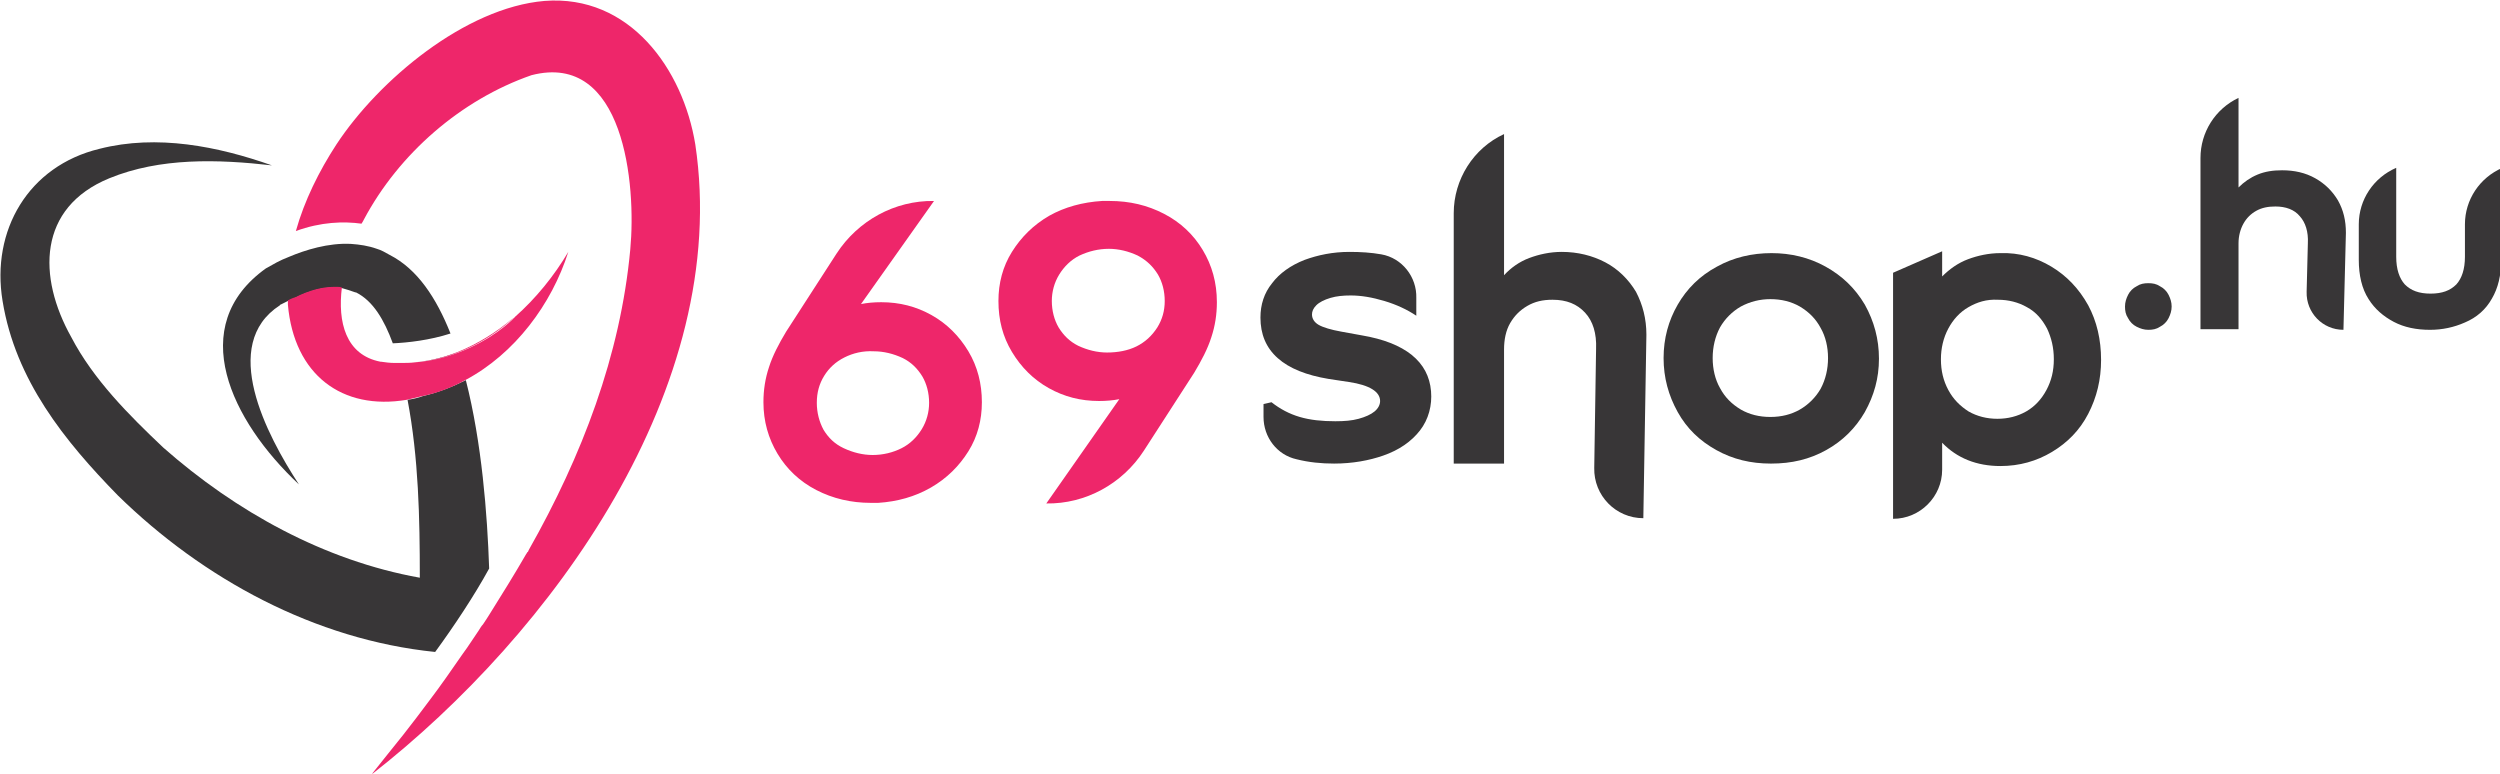
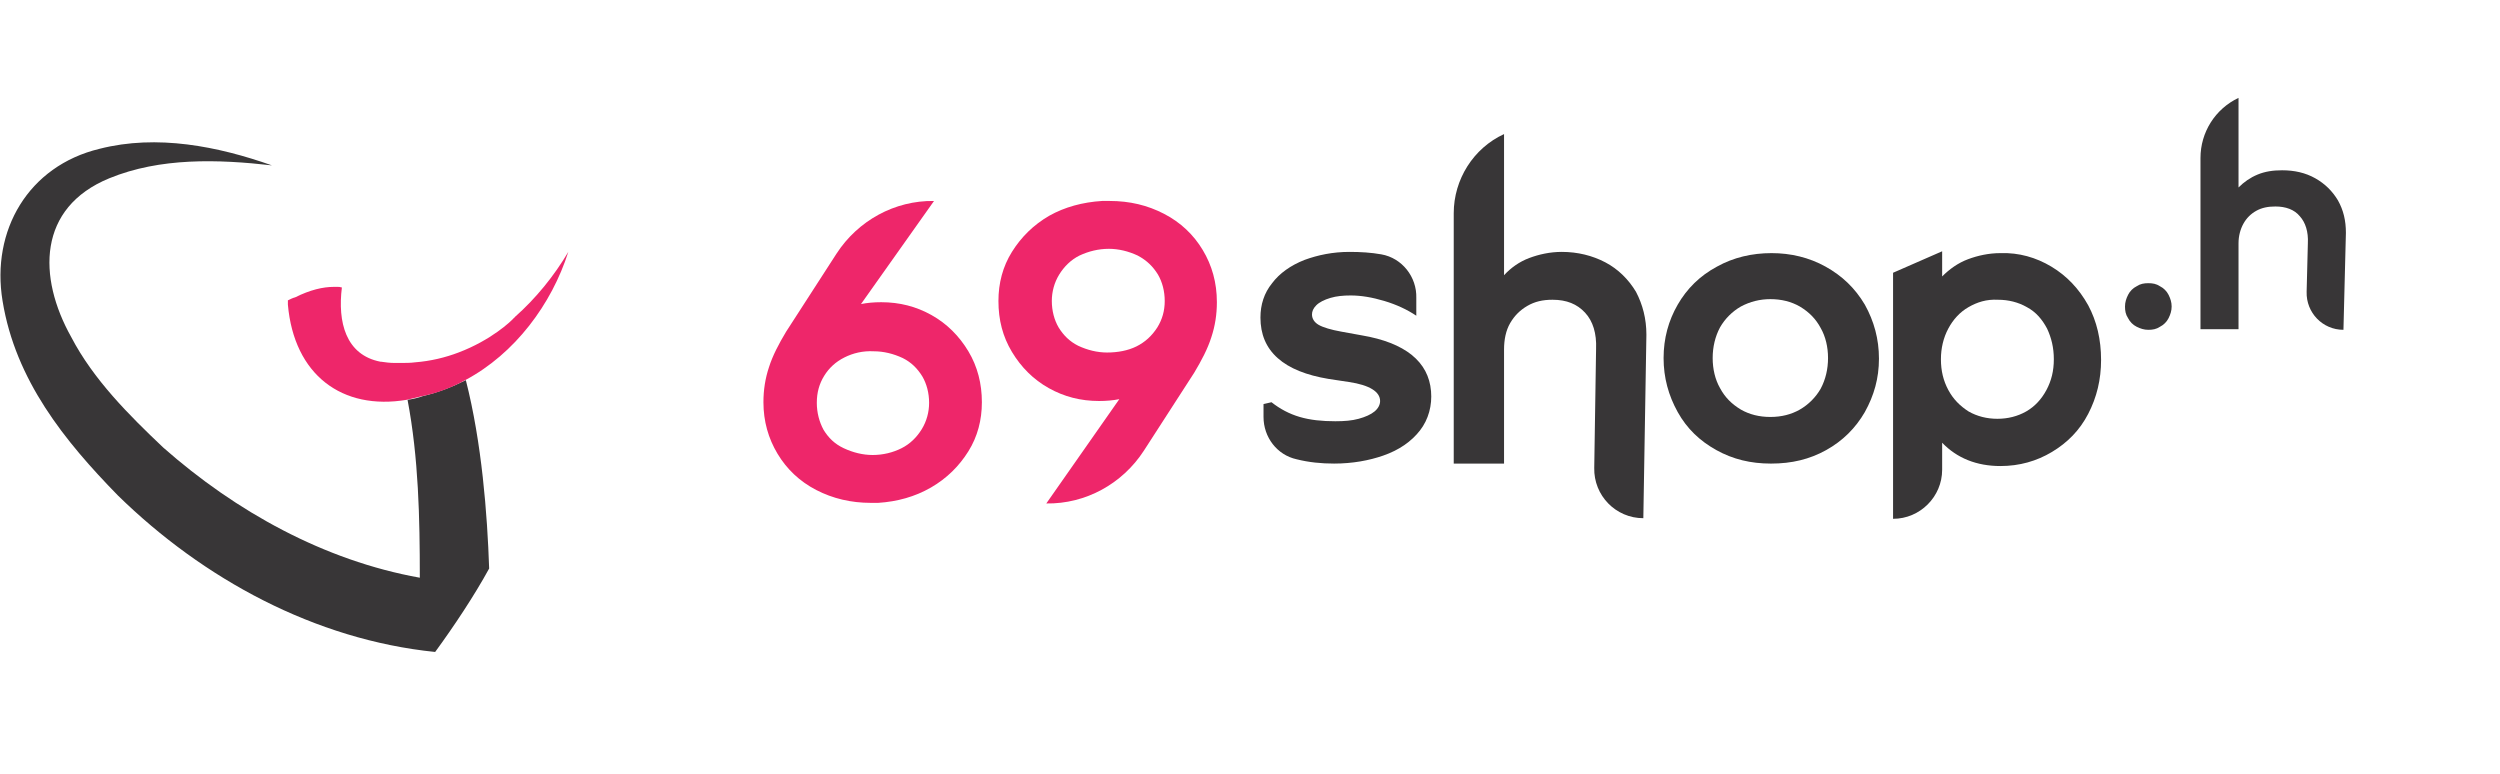
<svg xmlns="http://www.w3.org/2000/svg" width="104.71mm" height="32.401mm" viewBox="0 0 104.71 32.401" version="1.1" id="svg1">
  <defs id="defs1" />
  <g id="layer1" transform="translate(-47.096,-91.111)">
    <g id="g14" transform="matrix(0.257,0,0,0.257,21.812,62.623)">
      <g id="g13">
        <g id="g2">
          <path class="st1" d="m 238.7,160.4 c 1,-0.2 2.1,-0.3 3.3,-0.3 3,0 5.7,0.7 8.2,2.1 2.5,1.4 4.5,3.4 6,5.9 1.5,2.5 2.2,5.3 2.2,8.3 0,2.9 -0.7,5.6 -2.2,8 -1.5,2.4 -3.5,4.4 -6.1,5.9 -2.6,1.5 -5.5,2.3 -8.6,2.5 -0.1,0 -0.5,0 -1.2,0 -3.2,0 -6.2,-0.7 -8.9,-2.1 -2.7,-1.4 -4.8,-3.4 -6.3,-5.9 -1.5,-2.5 -2.3,-5.3 -2.3,-8.4 0,-2 0.3,-3.9 0.9,-5.7 0.6,-1.9 1.6,-3.8 2.8,-5.8 l 8.2,-12.7 c 3.5,-5.4 9.5,-8.7 15.9,-8.6 v 0 z m -2.7,8.7 c -1.4,0.7 -2.5,1.7 -3.3,3 -0.8,1.3 -1.2,2.7 -1.2,4.4 0,1.6 0.4,3.1 1.1,4.4 0.8,1.3 1.8,2.3 3.3,3 1.5,0.7 3.1,1.1 4.7,1.1 1.7,0 3.3,-0.4 4.7,-1.1 1.4,-0.7 2.5,-1.8 3.3,-3.1 0.8,-1.3 1.2,-2.8 1.2,-4.3 0,-1.6 -0.4,-3.1 -1.1,-4.3 -0.8,-1.3 -1.8,-2.3 -3.2,-3 v 0 c -1.5,-0.7 -3.1,-1.1 -4.7,-1.1 -1.8,-0.1 -3.4,0.3 -4.8,1 z" id="path1" style="fill:#ee266a" />
          <path class="st1" d="m 280.8,175.9 c -1,0.2 -2.1,0.3 -3.3,0.3 -3,0 -5.7,-0.7 -8.2,-2.1 -2.5,-1.4 -4.5,-3.4 -6,-5.9 -1.5,-2.5 -2.2,-5.2 -2.2,-8.3 0,-2.9 0.7,-5.6 2.2,-8 1.5,-2.4 3.5,-4.4 6.1,-5.9 2.5,-1.4 5.4,-2.2 8.6,-2.4 0.1,0 0.5,0 1.2,0 3.3,0 6.2,0.7 8.9,2.1 2.7,1.4 4.8,3.4 6.3,5.9 1.5,2.5 2.3,5.3 2.3,8.5 0,2 -0.3,3.9 -0.9,5.7 -0.6,1.9 -1.6,3.8 -2.8,5.8 l -8.2,12.7 c -3.5,5.4 -9.5,8.7 -15.9,8.6 v 0 z m 2.8,-8.6 c 1.4,-0.7 2.5,-1.7 3.4,-3.1 0.8,-1.3 1.2,-2.7 1.2,-4.3 0,-1.6 -0.4,-3.1 -1.1,-4.3 -0.8,-1.3 -1.8,-2.3 -3.3,-3.1 v 0 c -1.5,-0.7 -3.1,-1.1 -4.7,-1.1 -1.7,0 -3.3,0.4 -4.8,1.1 -1.4,0.7 -2.5,1.8 -3.3,3.1 -0.8,1.3 -1.2,2.8 -1.2,4.3 0,1.6 0.4,3.1 1.1,4.3 0.8,1.3 1.8,2.3 3.2,3 v 0 c 1.5,0.7 3.1,1.1 4.7,1.1 1.7,0 3.4,-0.3 4.8,-1 z" id="path2" style="fill:#ee266a" />
        </g>
        <g id="g8">
-           <path class="st0" d="m 173,168.3 c -2.1,0.8 -4.5,1.4 -7.1,1.6 2.4,-0.2 4.8,-0.8 7.1,-1.6 -0.1,0 -0.1,0 0,0 z" id="path3" style="fill:#383637" />
          <path class="st0" d="m 178.1,203.5 c -2.4,4.4 -5.8,9.5 -8.8,13.6 -19.6,-2 -37.8,-11.9 -51.7,-25.5 -8.7,-8.9 -16.7,-18.8 -18.8,-31.7 -1.9,-11.5 4.2,-22 15.8,-24.8 9.4,-2.4 19.3,-0.4 28.1,2.7 -8.8,-1 -18.2,-1.3 -26.5,2.1 -11.7,4.8 -11.7,16.1 -6.2,25.9 3.6,6.9 9.4,12.7 15,18 11.8,10.4 26.2,18.4 41.8,21.2 0,-9.8 -0.2,-19.5 -2,-29 0.8,-0.1 1.7,-0.3 2.5,-0.6 2.5,-0.6 4.8,-1.5 7,-2.6 2.6,10.2 3.5,21.8 3.8,30.7 z" id="path4" style="fill:#383637" />
-           <path class="st0" d="m 171.8,165.2 c -3.4,1.1 -7,1.5 -9.4,1.6 -1.4,-3.8 -3.2,-6.9 -6,-8.3 0,0 -0.1,0 -0.1,0 -0.8,-0.3 -1.5,-0.5 -2.2,-0.7 -0.2,0 -0.4,-0.1 -0.7,-0.1 -0.2,0 -0.4,0 -0.6,0 -1.8,0 -3.9,0.5 -6.3,1.7 -0.4,0.2 -0.8,0.3 -1.2,0.5 -0.4,0.2 -0.8,0.4 -1.2,0.6 -0.1,0 -0.1,0.1 -0.1,0.1 -9.9,6.4 -2.2,21.1 3.1,29.2 -11.1,-10.4 -18.5,-25.8 -5.4,-35.2 0,0 0,0 0,0 0,0 0,0 0,0 0,0 0,0 0,0 0.2,-0.1 0.9,-0.5 1.8,-1 0.6,-0.3 1.2,-0.6 2,-0.9 2.6,-1.1 6.4,-2.3 10.1,-2.1 1.4,0.1 2.8,0.3 4.2,0.8 0.7,0.2 1.4,0.6 2.1,1 4.5,2.3 7.6,7 9.9,12.8 z" id="path5" style="fill:#383637" />
          <path class="st1" d="m 191,151.9 c -2.7,8.5 -8.7,16.6 -16.8,20.9 -2.2,1.2 -4.5,2.1 -7,2.6 -0.9,0.2 -1.7,0.4 -2.5,0.6 -10.6,1.8 -18.4,-4.1 -19.4,-15.5 0,-0.2 0,-0.5 0,-0.7 0.4,-0.2 0.8,-0.4 1.2,-0.5 2.4,-1.2 4.5,-1.7 6.3,-1.7 0.2,0 0.4,0 0.6,0 0.2,0 0.4,0 0.7,0.1 -0.7,5.6 0.6,11 6.3,12.1 0,0 0,0 0.1,0 0.7,0.1 1.4,0.2 2.2,0.2 0.1,0 0.2,0 0.3,0 0.2,0 0.4,0 0.6,0 0.8,0 1.7,0 2.4,-0.1 2.6,-0.2 5,-0.8 7.1,-1.6 5.3,-2 8.6,-5.1 9.1,-5.7 0.1,0 0.1,-0.1 0.1,-0.1 3.4,-3 6.4,-6.7 8.7,-10.6 z" id="path6" style="fill:#ee266a" />
-           <path class="st1" d="m 182.1,162.6 c -0.6,0.6 -3.9,3.7 -9.1,5.7 -2.1,0.8 -4.5,1.4 -7.1,1.6 2.5,-0.2 4.8,-0.8 7.1,-1.7 3.2,-1.3 6.3,-3.2 9.1,-5.6 z" id="path7" style="fill:#ee266a" />
-           <path class="st1" d="m 158.9,237.1 c 1.4,-1.8 3.7,-4.6 5.2,-6.5 1.4,-1.8 2.8,-3.6 4.2,-5.5 0,0 0,0 0,0 1.9,-2.5 3.7,-5.1 5.5,-7.7 0.9,-1.2 1.7,-2.5 2.6,-3.8 0.2,-0.3 0.4,-0.7 0.7,-1 0.4,-0.6 0.8,-1.2 1.1,-1.7 2,-3.2 4,-6.4 5.9,-9.7 0.1,-0.1 0.1,-0.2 0.2,-0.3 0,0 0,-0.1 0.1,-0.1 0.1,-0.1 0.1,-0.2 0.1,-0.2 0.1,-0.2 0.1,-0.2 0.1,-0.2 8.6,-15.2 14.9,-31.6 16.5,-48.9 1,-10.6 -1,-32.3 -16.1,-28.4 -11.5,4 -21.6,12.8 -27.3,23.5 -0.1,0.2 -0.2,0.4 -0.4,0.7 -2.9,-0.4 -6.6,-0.3 -10.7,1.2 1.4,-5 3.8,-9.8 6.6,-14.1 6.9,-10.5 21,-22.3 33.9,-23.4 13.9,-1.1 22.6,11.1 24.6,23.4 5.9,39.5 -23.3,79.7 -52.8,102.7 z" id="path8" style="fill:#ee266a" />
        </g>
        <path class="st0" d="m 304.3,176.7 1.3,-0.3 c 1.4,1.1 2.9,1.9 4.6,2.4 1.7,0.5 3.6,0.7 5.8,0.7 1.5,0 2.7,-0.1 3.8,-0.4 1.1,-0.3 2,-0.7 2.6,-1.2 0.6,-0.5 0.9,-1.1 0.9,-1.7 0,-1.5 -1.7,-2.6 -5.1,-3.1 l -3.3,-0.5 c -3.6,-0.6 -6.4,-1.7 -8.3,-3.4 -1.9,-1.7 -2.8,-3.9 -2.8,-6.6 0,-2.1 0.6,-4 1.9,-5.6 1.2,-1.6 3,-2.9 5.3,-3.8 2.2,-0.8 4.6,-1.3 7.3,-1.3 1.8,0 3.5,0.1 5.2,0.4 3.4,0.6 5.8,3.7 5.7,7.1 v 2.9 c -1.5,-1 -3.2,-1.8 -5.2,-2.4 -2,-0.6 -3.8,-0.9 -5.5,-0.9 -1.2,0 -2.3,0.1 -3.3,0.4 -1,0.3 -1.8,0.7 -2.3,1.2 v 0 c -0.5,0.5 -0.7,1 -0.7,1.5 0,0.7 0.4,1.3 1.1,1.7 0.7,0.4 2,0.8 3.7,1.1 l 3.3,0.6 c 7.1,1.2 10.9,4.3 11.3,9.1 0.2,2.3 -0.4,4.6 -1.8,6.4 -1.4,1.8 -3.4,3.2 -6,4.1 -2.3,0.8 -5,1.3 -8,1.3 -2.1,0 -4.1,-0.2 -6.1,-0.7 v 0 c -3.2,-0.7 -5.4,-3.6 -5.4,-6.9 v -2 z" id="path9" style="fill:#383637" />
        <path class="st0" d="m 343.5,155.7 c 1.1,-1.2 2.5,-2.2 4.1,-2.8 1.6,-0.6 3.4,-1 5.3,-1 2.6,0 5,0.6 7.1,1.7 2.1,1.1 3.8,2.8 5,4.8 1.1,2.1 1.7,4.4 1.7,7 l -0.5,29.9 v 0 c -4.5,0 -8.1,-3.7 -8,-8.2 l 0.3,-19.4 c 0.1,-2.5 -0.5,-4.5 -1.8,-5.9 -1.3,-1.4 -3,-2.1 -5.3,-2.1 -1.6,0 -2.9,0.3 -4.1,1 -1.2,0.7 -2.1,1.6 -2.8,2.8 -0.7,1.2 -1,2.7 -1,4.3 v 18.6 h -8.2 v -40.8 c 0,-5.5 3.2,-10.6 8.2,-12.9 v 0 z" id="path10" style="fill:#383637" />
        <path class="st0" d="m 395.9,154.3 c 2.7,1.5 4.8,3.5 6.4,6.2 1.5,2.7 2.3,5.6 2.3,8.8 0,3.2 -0.8,6 -2.3,8.7 -1.5,2.6 -3.6,4.7 -6.3,6.2 -2.7,1.5 -5.6,2.2 -9,2.2 -3.3,0 -6.2,-0.7 -8.9,-2.2 -2.7,-1.5 -4.8,-3.5 -6.3,-6.2 -1.5,-2.7 -2.3,-5.6 -2.3,-8.8 0,-3.2 0.8,-6.1 2.3,-8.7 1.5,-2.6 3.6,-4.7 6.4,-6.2 2.7,-1.5 5.7,-2.2 8.9,-2.2 3.1,0 6.1,0.7 8.8,2.2 z m -13.8,6.5 c -1.4,0.8 -2.6,2 -3.4,3.4 -0.8,1.5 -1.2,3.2 -1.2,5 0,1.8 0.4,3.5 1.2,4.9 0.8,1.5 1.9,2.6 3.4,3.5 1.4,0.8 3,1.2 4.8,1.2 1.8,0 3.4,-0.4 4.8,-1.2 1.4,-0.8 2.6,-2 3.4,-3.4 0.8,-1.5 1.2,-3.2 1.2,-5 0,-1.8 -0.4,-3.5 -1.2,-4.9 -0.8,-1.5 -1.9,-2.6 -3.4,-3.5 -1.4,-0.8 -3,-1.2 -4.8,-1.2 -1.7,0 -3.3,0.4 -4.8,1.2 z" id="path11" style="fill:#383637" />
        <path class="st0" d="m 432.7,154.3 c 2.5,1.5 4.5,3.6 6,6.3 1.4,2.6 2.1,5.6 2.1,8.9 0,3.2 -0.7,6.1 -2.1,8.8 -1.4,2.7 -3.4,4.7 -5.9,6.2 -2.5,1.5 -5.3,2.3 -8.4,2.3 -3.9,0 -7.1,-1.3 -9.5,-3.8 v 4.4 c 0,4.4 -3.6,8 -8,8 v 0 -40.1 l 8,-3.5 v 4.1 c 1.2,-1.2 2.6,-2.2 4.2,-2.8 1.6,-0.6 3.4,-1 5.3,-1 3,-0.1 5.8,0.7 8.3,2.2 z m -13.5,6.6 c -1.4,0.8 -2.5,2 -3.3,3.5 -0.8,1.5 -1.2,3.2 -1.2,5 0,1.9 0.4,3.5 1.2,5 0.8,1.5 1.9,2.6 3.3,3.5 1.4,0.8 3,1.2 4.7,1.2 1.7,0 3.3,-0.4 4.7,-1.2 1.4,-0.8 2.5,-2 3.3,-3.5 0.8,-1.5 1.2,-3.1 1.2,-5 0,-1.9 -0.4,-3.5 -1.1,-5 -0.8,-1.5 -1.8,-2.7 -3.3,-3.5 -1.4,-0.8 -3,-1.2 -4.7,-1.2 -1.9,-0.1 -3.4,0.4 -4.8,1.2 z" id="path12" style="fill:#383637" />
        <path class="st0" d="m 450.4,157.5 c 0.6,0.3 1.1,0.8 1.4,1.4 0.3,0.6 0.5,1.2 0.5,1.9 0,0.7 -0.2,1.3 -0.5,1.9 -0.3,0.6 -0.8,1.1 -1.4,1.4 v 0 c -0.6,0.4 -1.2,0.5 -1.9,0.5 -0.7,0 -1.3,-0.2 -1.9,-0.5 -0.6,-0.3 -1.1,-0.8 -1.4,-1.4 v 0 c -0.4,-0.6 -0.5,-1.2 -0.5,-1.9 0,-0.7 0.2,-1.3 0.5,-1.9 0.3,-0.6 0.8,-1.1 1.4,-1.4 v 0 c 0.6,-0.4 1.2,-0.5 1.9,-0.5 0.7,0 1.3,0.1 1.9,0.5 z" id="path13" style="fill:#383637" />
      </g>
    </g>
    <g id="g15" transform="matrix(0.257,0,0,0.257,21.812,62.623)">
      <path class="st0" d="m 463.2,141.4 c 0.9,-0.9 1.9,-1.6 3.1,-2.1 1.2,-0.5 2.5,-0.7 4,-0.7 2,0 3.8,0.4 5.4,1.3 1.6,0.9 2.8,2.1 3.7,3.6 0.9,1.6 1.3,3.3 1.3,5.3 l -0.4,15.8 v 0 c -3.4,0 -6.1,-2.8 -6,-6.2 l 0.2,-7.9 c 0.1,-1.9 -0.4,-3.4 -1.3,-4.4 -0.9,-1.1 -2.3,-1.6 -4,-1.6 -1.2,0 -2.2,0.2 -3.1,0.7 -0.9,0.5 -1.6,1.2 -2.1,2.1 -0.5,0.9 -0.8,2 -0.8,3.2 v 14 H 457 v -27.9 c 0,-4.2 2.4,-8 6.2,-9.8 v 0 z" id="path14" style="fill:#383637" />
-       <path class="st0" d="m 506,153.3 c 0,2.4 -0.5,4.5 -1.5,6.2 -1,1.8 -2.5,3.1 -4.4,3.9 -1.8,0.8 -3.7,1.2 -5.7,1.2 -2.2,0 -4.2,-0.4 -5.9,-1.3 -1.7,-0.9 -3.1,-2.1 -4.1,-3.7 -1.1,-1.7 -1.6,-3.9 -1.6,-6.4 v -5.8 c 0,-4 2.4,-7.6 6.1,-9.2 v 0 14.5 c 0,2 0.5,3.5 1.4,4.5 1,1 2.3,1.5 4.2,1.5 1.9,0 3.2,-0.5 4.2,-1.5 0.9,-1 1.4,-2.5 1.4,-4.5 v -5.3 c 0,-4 2.4,-7.6 6.1,-9.2 v 0 15.1 z" id="path15" style="fill:#383637" />
    </g>
  </g>
</svg>